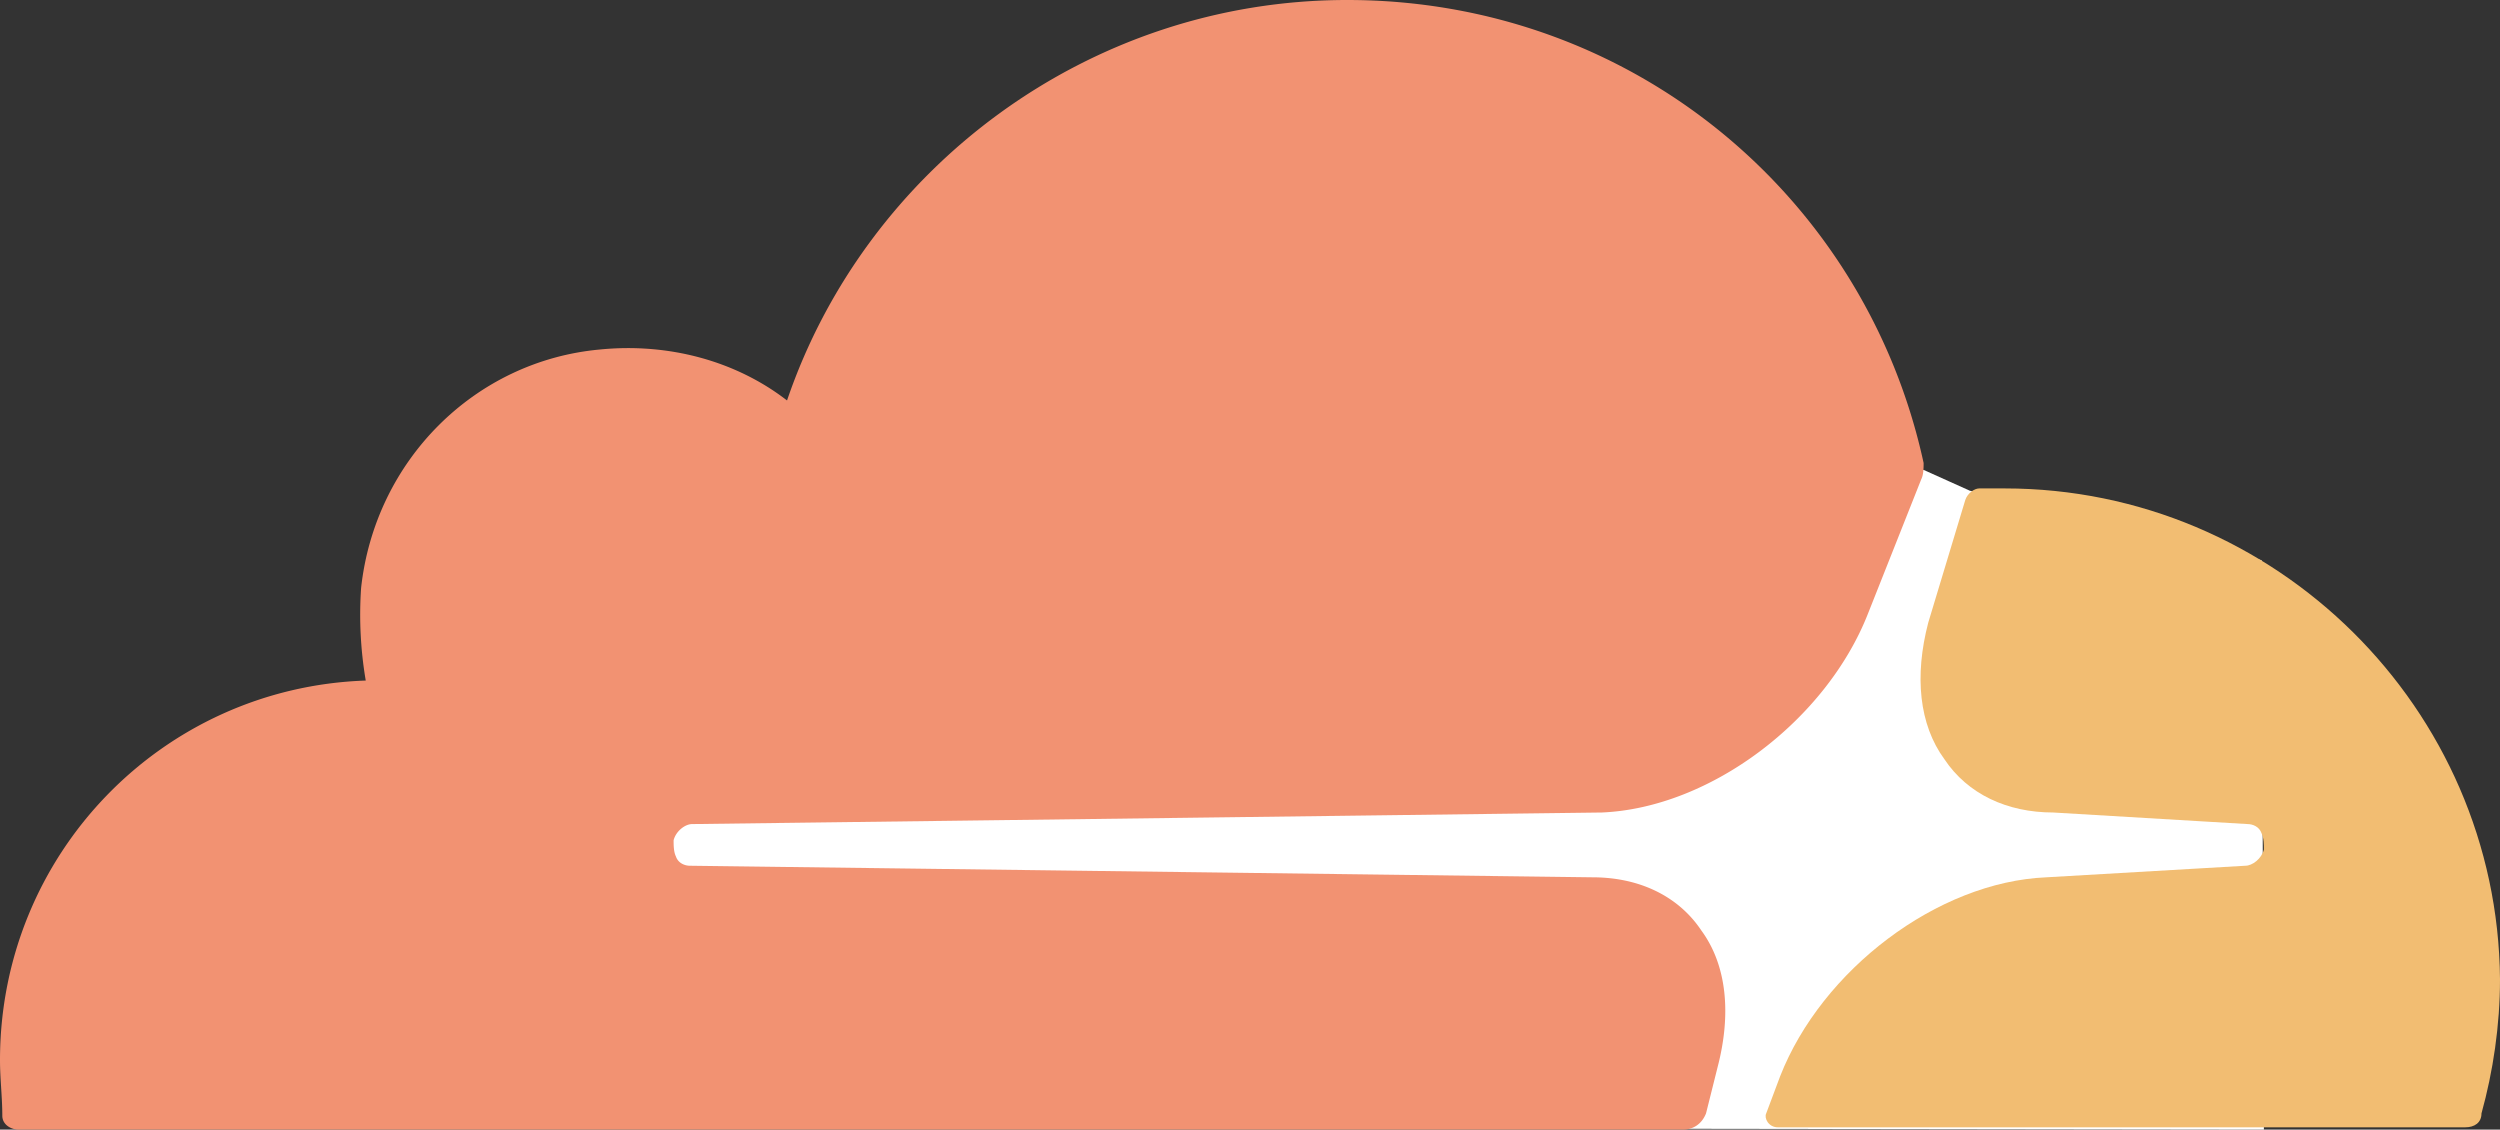
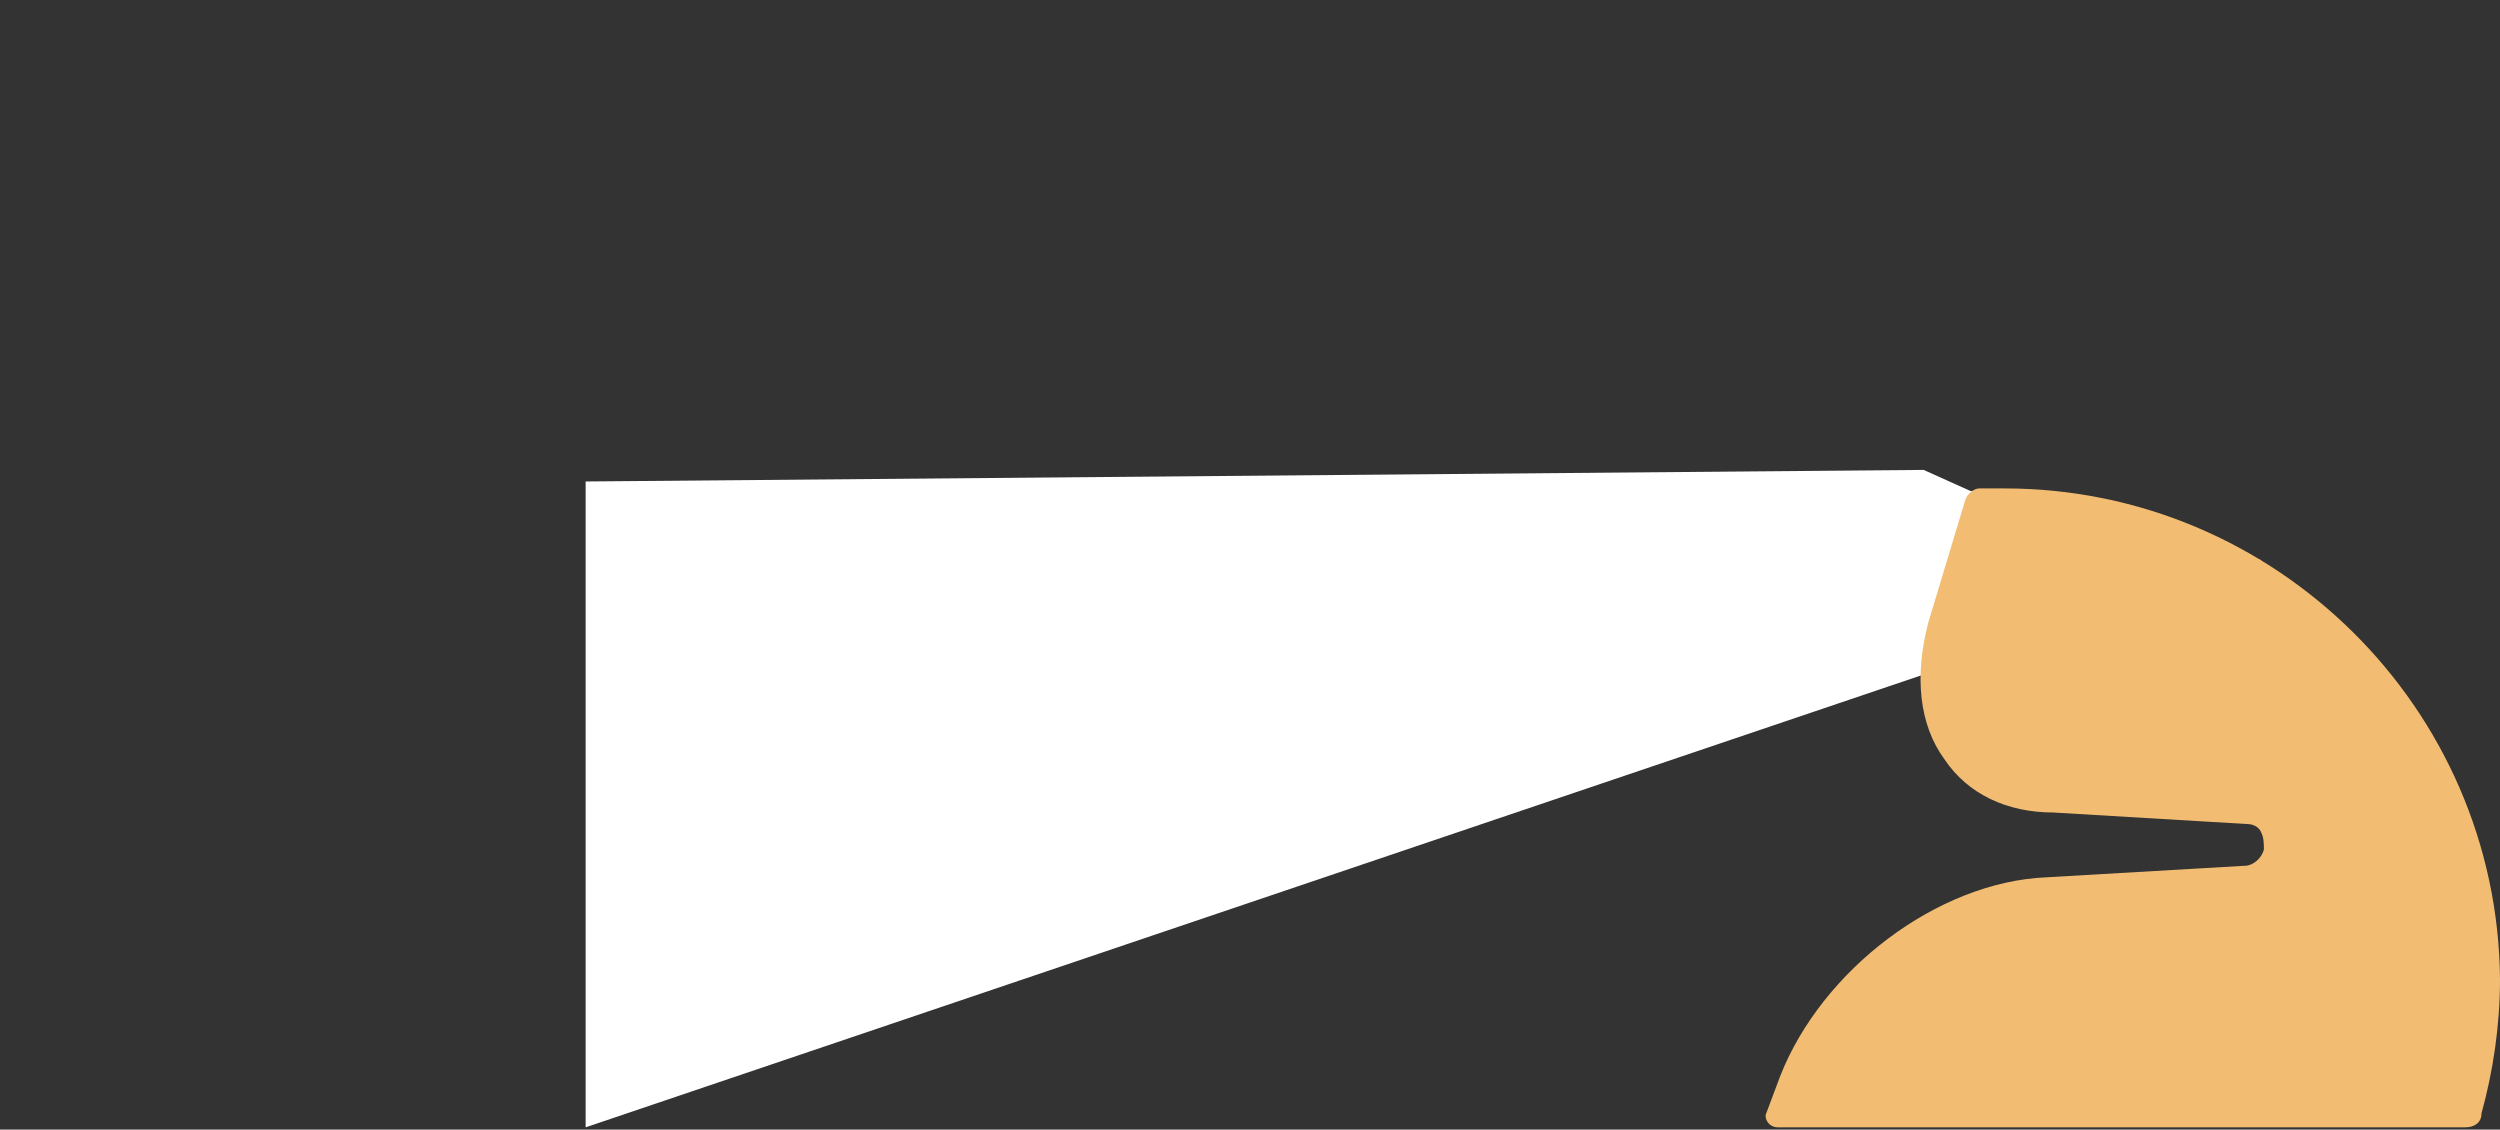
<svg xmlns="http://www.w3.org/2000/svg" id="img-logo-cloudflare" viewBox="0 0 108 48.8">
  <rect x="0" y="0" width="108" height="48.8" fill="#333333" stroke="none" />
-   <path fill="#fff" d="M97.7 24.2l-12.6-3-2-.9-57.8.5v27.9l72.5.1z" />
-   <path d="M74.2 46.1c.6-2.3.4-4.4-.7-5.9-1-1.5-2.7-2.3-4.7-2.3l-39-.5c-.2 0-.5-.1-.6-.4-.1-.2-.1-.5-.1-.7.1-.4.5-.7.8-.7l39.3-.5c4.7-.2 9.7-4 11.5-8.6l2.3-5.8c.1-.2.1-.5.1-.7C80.6 8.5 70.5 0 58.2 0 47 0 37.4 7.3 34 17.3c-2.2-1.7-5.1-2.5-8.1-2.2-5.4.5-9.7 4.8-10.3 10.3a17 17 0 00.2 4C7 29.7 0 36.9 0 45.8c0 .8.1 1.6.1 2.4 0 .4.4.6.7.6h71.9c.4 0 .8-.2 1-.7l.5-2z" fill="#f29272" />
+   <path fill="#fff" d="M97.7 24.2l-12.6-3-2-.9-57.8.5v27.9z" />
  <path d="M86.6 21.1h-1.1c-.2 0-.5.2-.6.5l-1.6 5.3c-.6 2.3-.4 4.4.7 5.9 1 1.5 2.7 2.3 4.7 2.3l8.4.5c.2 0 .5.1.6.4.1.2.1.5.1.7-.1.4-.5.7-.8.7l-8.6.5c-4.7.2-9.7 4-11.5 8.6l-.6 1.6c-.1.2.1.6.5.6h29.7c.4 0 .7-.2.7-.6.5-1.8.8-3.8.8-5.8-.1-11.7-9.7-21.2-21.4-21.2" fill="#f2bd72" />
</svg>